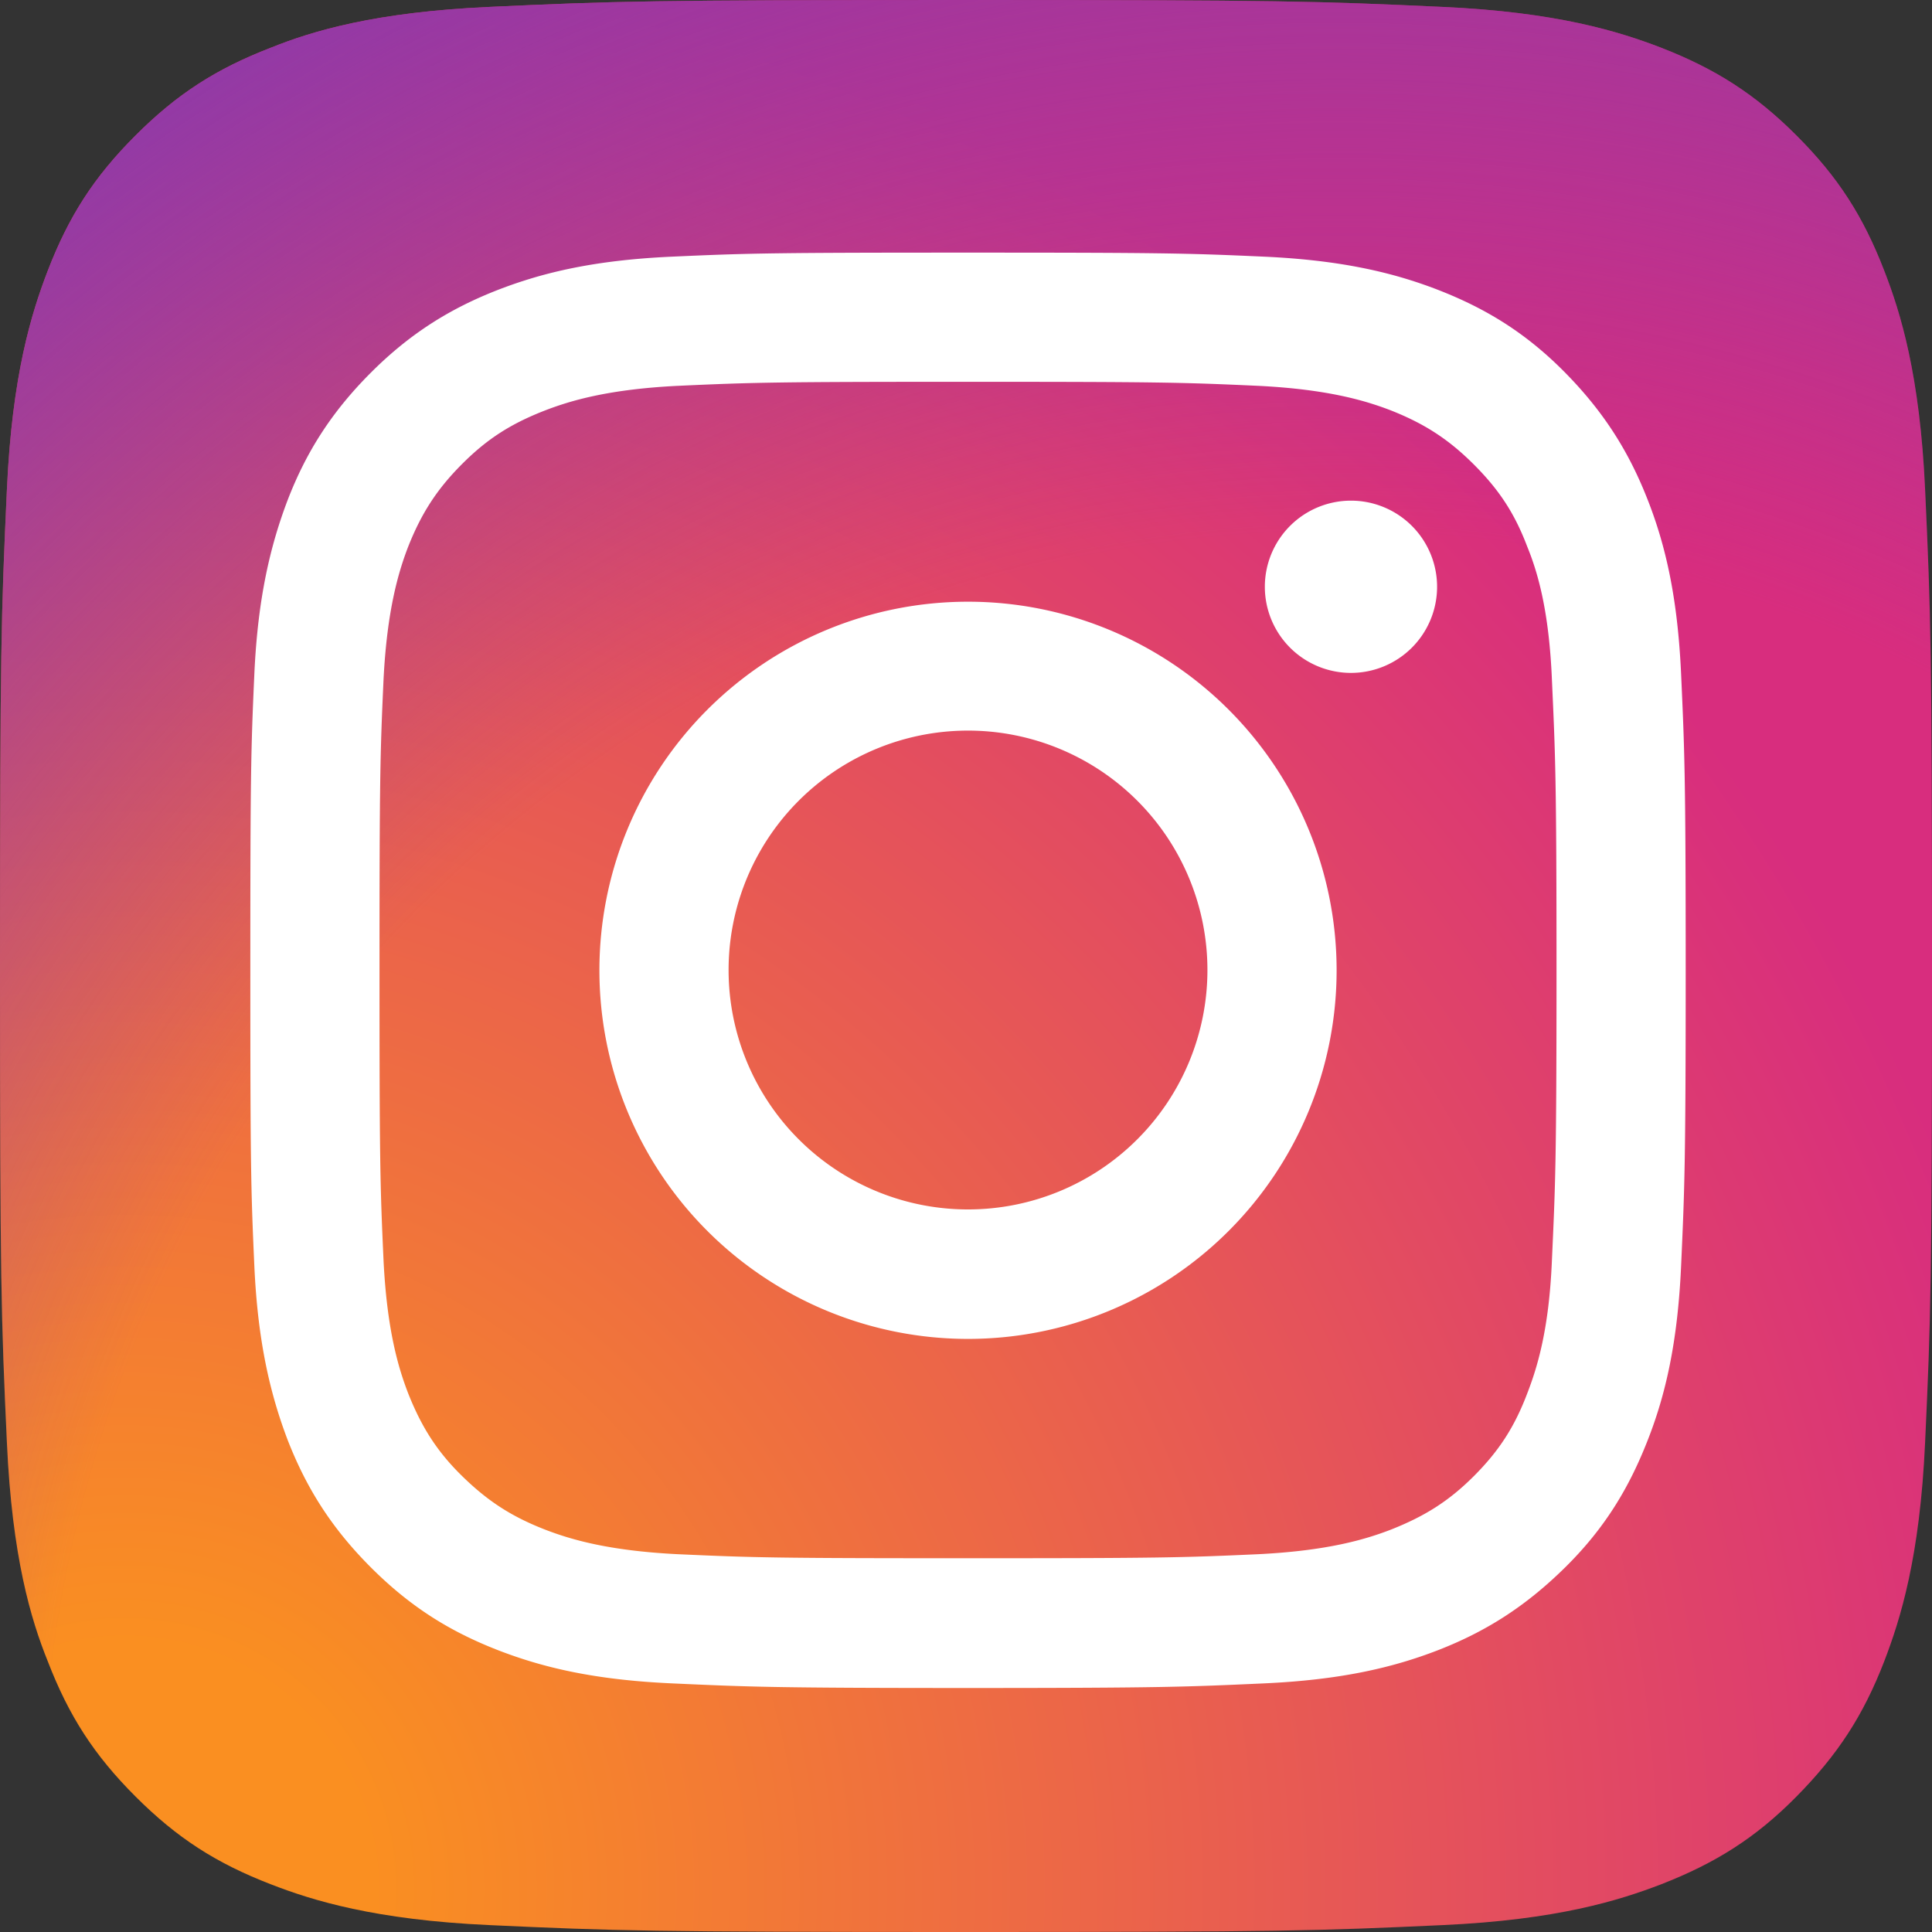
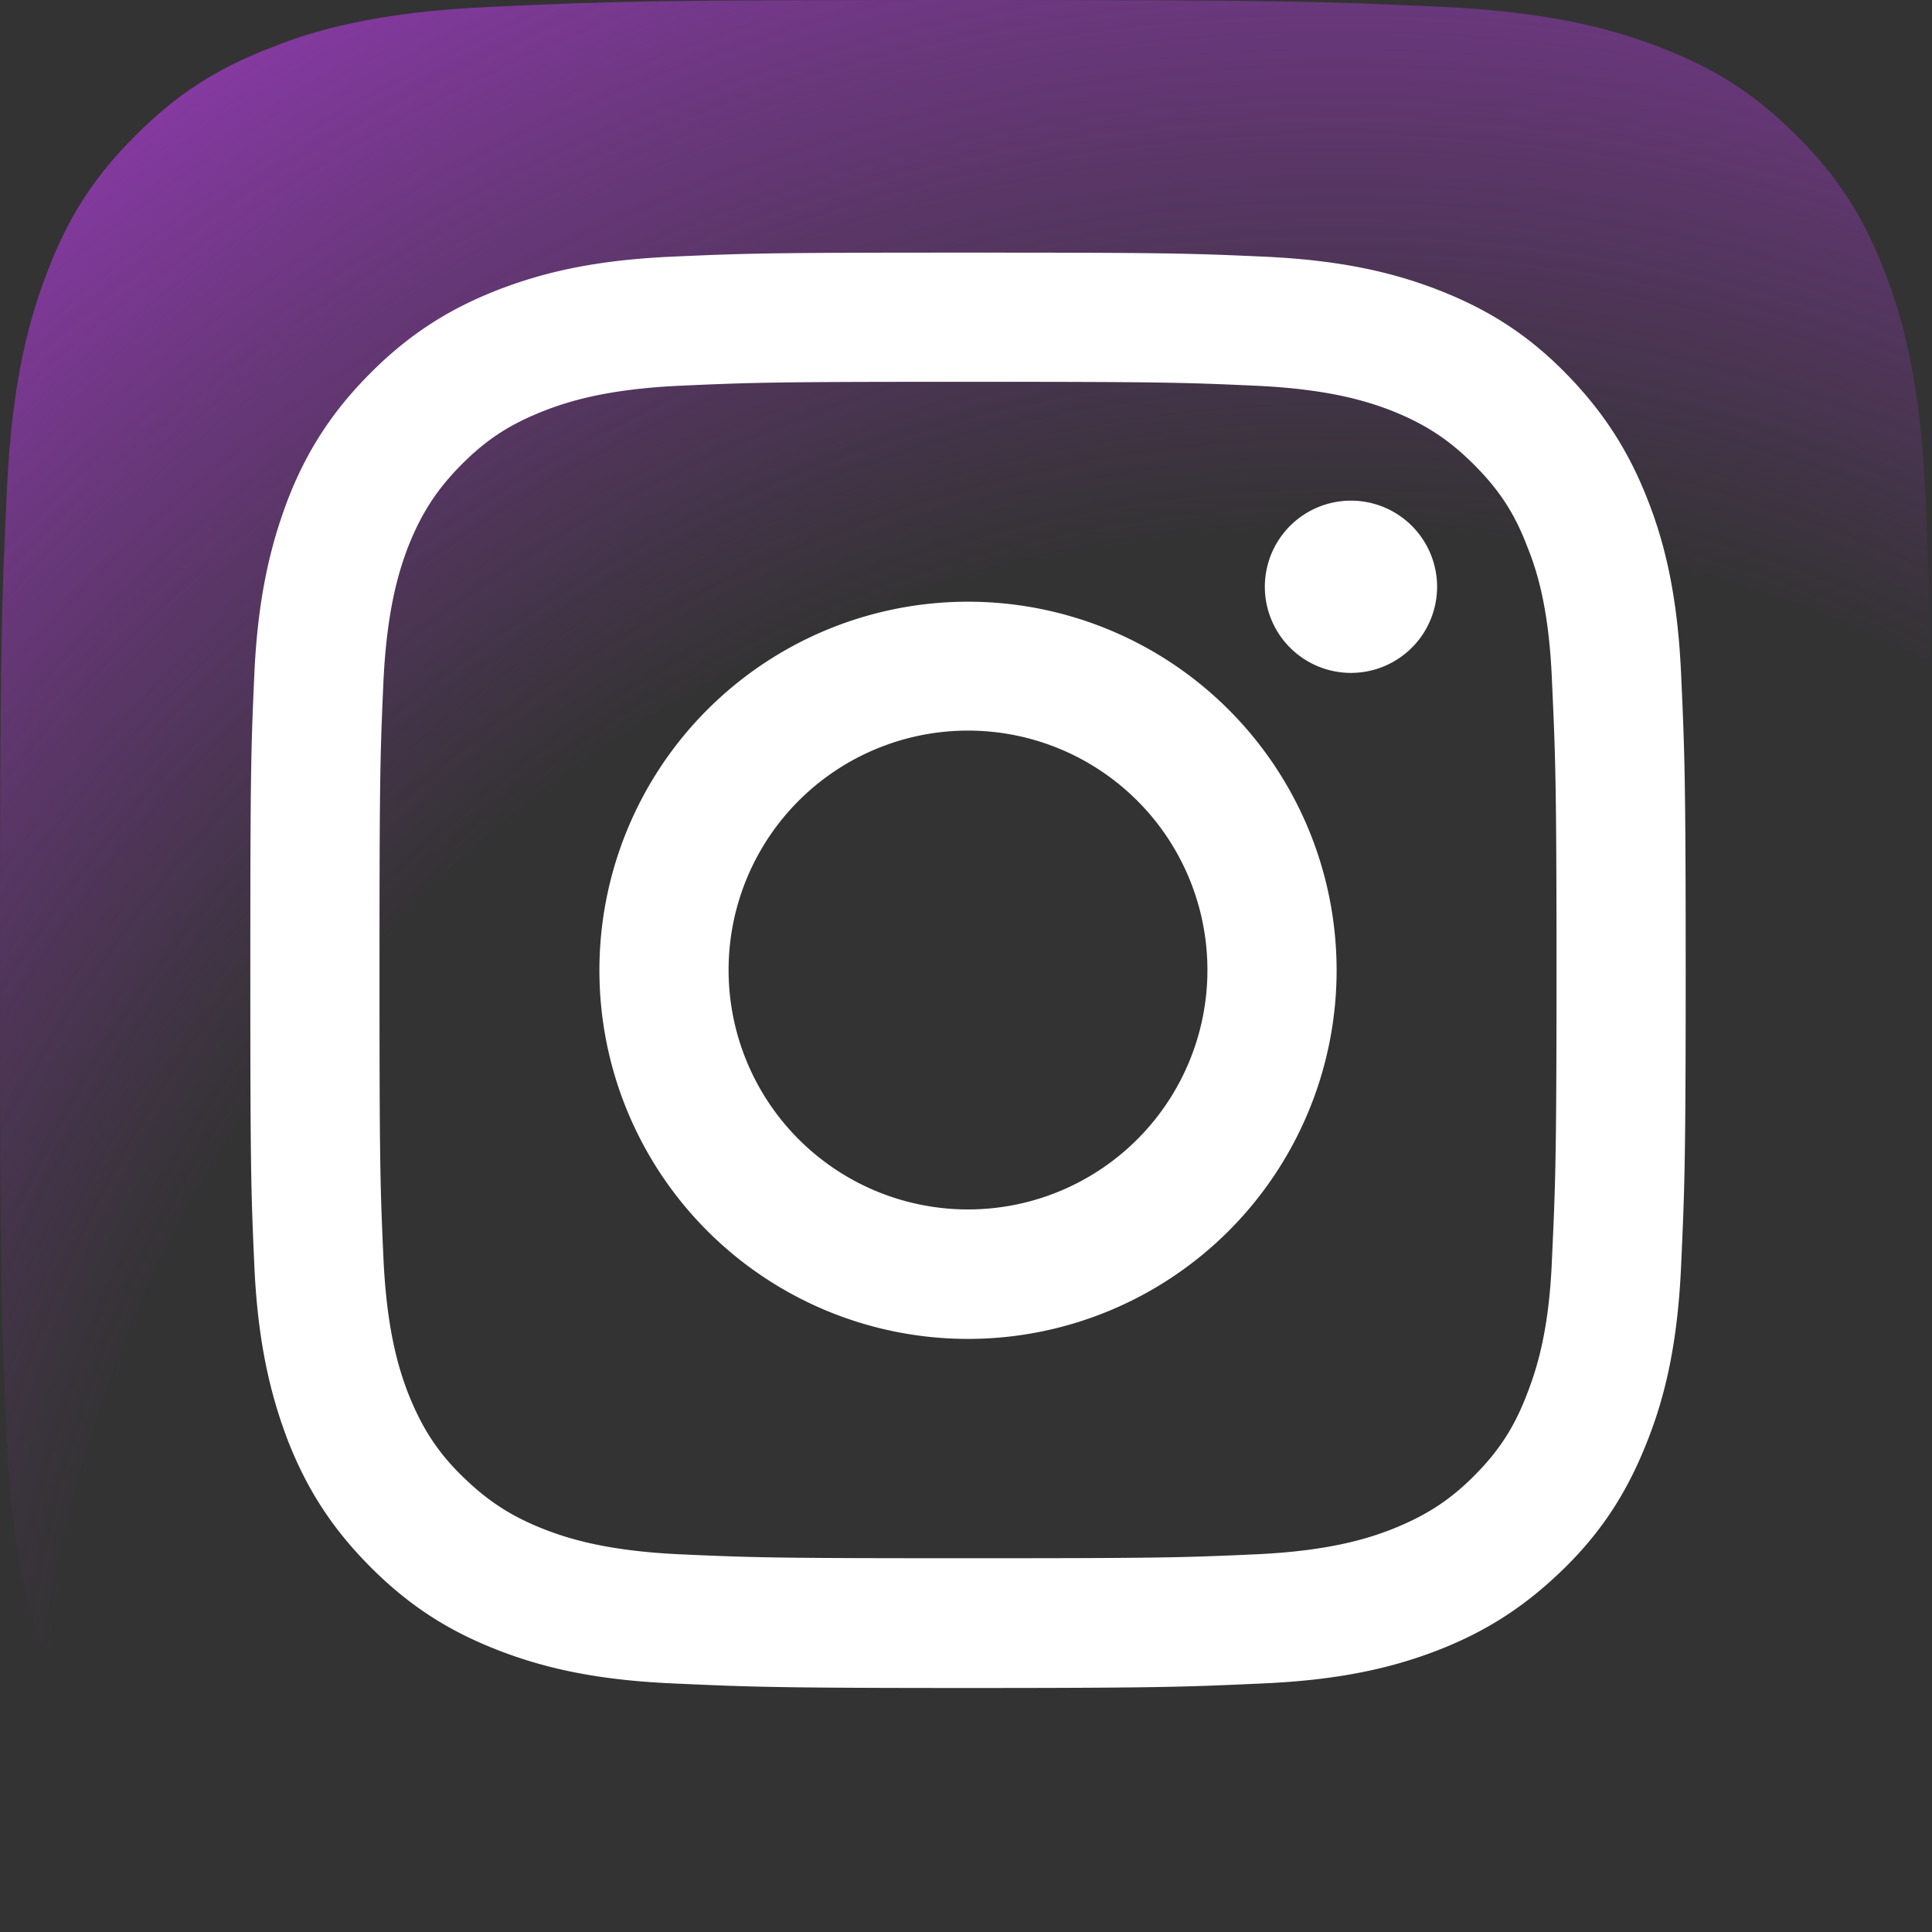
<svg xmlns="http://www.w3.org/2000/svg" width="800" height="800" viewBox="0 0 3365 3365">
  <rect x="0" y="0" width="3365" height="3365" fill="#333333" stroke="none" />
  <defs>
    <radialGradient id="a" cx="217.8" cy="3291" r="4271.9" gradientUnits="userSpaceOnUse">
      <stop offset=".1" stop-color="#fa8f21" />
      <stop offset=".8" stop-color="#d82d7e" />
    </radialGradient>
    <radialGradient id="b" cx="2330.6" cy="3182.9" r="3759.3" gradientUnits="userSpaceOnUse">
      <stop offset=".6" stop-color="#8c3aaa" stop-opacity="0" />
      <stop offset="1" stop-color="#8c3aaa" />
    </radialGradient>
  </defs>
-   <path fill="url(#a)" d="M853 3353c-200-9-309-43-381-71-96-37-164-81-236-153s-116-140-153-236c-29-72-62-181-71-381-10-217-12-281-12-829s2-613 12-830c9-200 43-308 71-381 37-96 81-164 153-236S376 120 472 83c72-29 181-62 381-71 217-10 282-12 829-12 548 0 613 2 830 12 200 9 308 43 381 71 95 37 164 81 236 153s116 140 153 236c28 72 62 181 71 381 10 217 12 281 12 829s-2 613-12 830c-9 200-43 308-71 381-37 96-82 164-153 236s-141 116-236 153c-73 28-181 62-381 71-217 10-282 12-830 12-547 0-612-2-829-12" />
  <path fill="url(#b)" d="M853 3353c-200-9-309-43-381-71-96-37-164-81-236-153s-116-140-153-236c-29-72-62-181-71-381-10-217-12-281-12-829s2-613 12-830c9-200 43-308 71-381 37-96 81-164 153-236S376 120 472 83c72-29 181-62 381-71 217-10 282-12 829-12 548 0 613 2 830 12 200 9 308 43 381 71 95 37 164 81 236 153s116 140 153 236c28 72 62 181 71 381 10 217 12 281 12 829s-2 613-12 830c-9 200-43 308-71 381-37 96-82 164-153 236s-141 116-236 153c-73 28-181 62-381 71-217 10-282 12-830 12-547 0-612-2-829-12" />
  <path fill="#fff" d="M1269 1690a417 417 0 1 1 834-1 417 417 0 0 1-834 1m-225 0a642 642 0 1 0 1284 0 642 642 0 0 0-1284 0m1159-668a150 150 0 1 0 150-150 150 150 0 0 0-150 150M1181 2707c-122-6-188-26-232-43-59-23-100-50-144-93s-71-86-94-144c-17-44-37-110-43-232-6-132-7-172-7-505s1-374 7-506c6-121 26-188 43-232 23-58 50-100 94-144s85-70 144-93c44-17 110-37 232-43 132-6 171-7 505-7s373 1 505 7c122 6 188 26 232 43 58 23 100 50 144 94s71 85 93 143c18 44 38 111 43 232 6 132 8 172 8 506s-2 373-8 505c-5 122-26 188-43 232-22 58-49 100-93 144s-86 70-144 93c-44 17-110 37-232 43-132 6-171 7-505 7s-373-1-505-7m-10-2260c-134 6-224 27-304 58-82 32-152 75-221 144S533 788 501 871c-30 79-52 170-58 303s-7 176-7 516 1 382 7 515 28 224 58 303c32 82 75 152 145 222s139 112 221 144c80 31 170 52 304 58 133 6 175 8 515 8s382-2 515-8 224-27 304-58c82-32 151-75 221-144s112-140 144-222c31-79 52-170 58-303 6-134 8-176 8-515s-2-383-8-516-27-224-58-303c-32-82-75-152-144-222s-139-112-221-144c-80-31-171-52-304-58s-176-7-515-7-382 1-515 7" />
</svg>